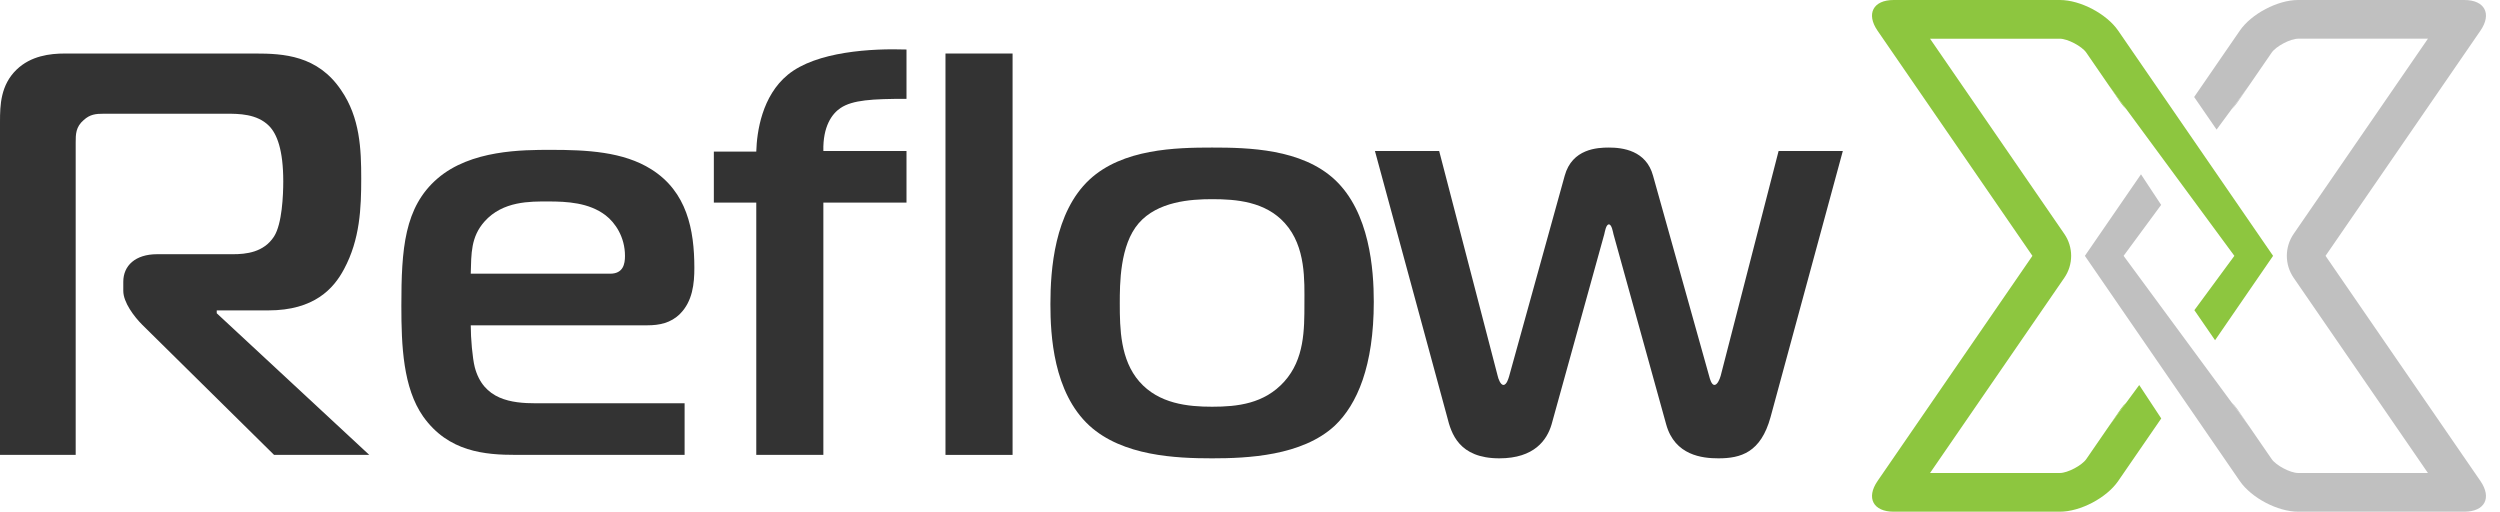
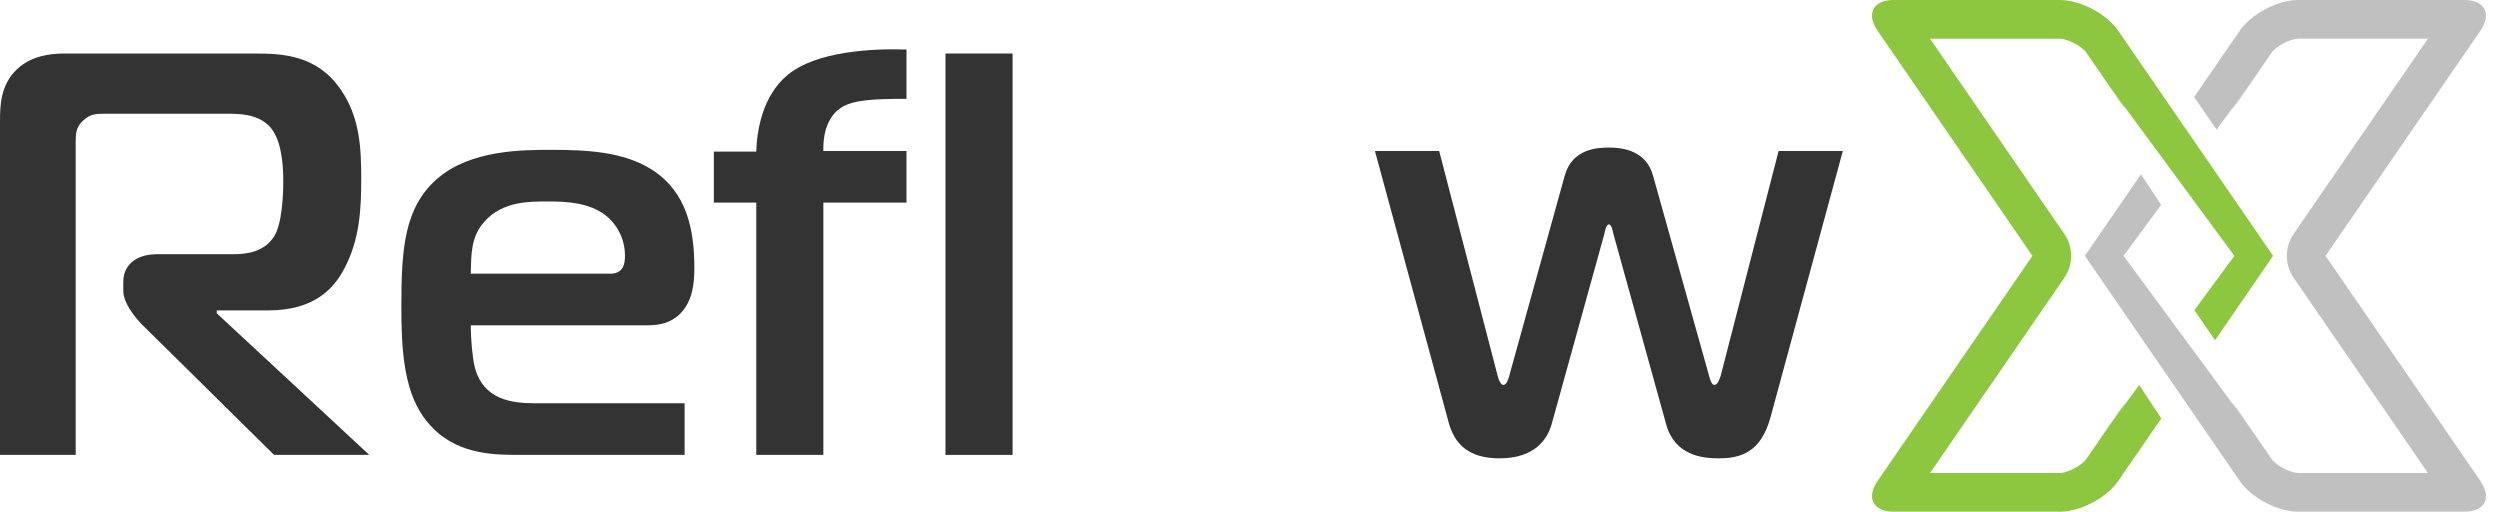
<svg xmlns="http://www.w3.org/2000/svg" width="171" height="35" viewBox="0 0 171 35" fill="none">
  <path d="M153.018 27.964L153.816 29.123L152.649 27.54C152.785 27.668 152.91 27.808 153.018 27.964Z" fill="#C0C0C0" />
  <path d="M152.648 7.462L153.815 5.877L153.018 7.036C152.91 7.193 152.784 7.334 152.648 7.462Z" fill="#C0C0C0" />
  <path d="M153.815 5.878L153.816 5.876L153.815 5.878Z" fill="#C0C0C0" />
  <path d="M151.971 31.114L151.482 30.404L151.971 31.114Z" fill="#C0C0C0" />
  <path d="M150.837 5.535L152.158 3.616L150.837 5.535H150.837Z" fill="#C0C0C0" />
  <path d="M153.816 29.125L153.815 29.123L153.816 29.125Z" fill="#C0C0C0" />
  <path d="M0 8.328C0 7.191 0.039 5.818 1.137 4.759C2.118 3.818 3.412 3.661 4.432 3.661H17.453C19.374 3.661 21.728 3.779 23.336 6.171C24.63 8.054 24.708 10.211 24.708 12.211C24.708 14.211 24.63 16.368 23.532 18.408C22.826 19.741 21.492 21.231 18.355 21.231H14.825V21.427L25.258 31.115H18.747L9.727 22.212C9.178 21.663 8.433 20.682 8.433 19.898V19.271C8.433 18.172 9.256 17.388 10.747 17.388H15.924C16.826 17.388 18.041 17.27 18.747 16.172C19.296 15.309 19.375 13.348 19.375 12.407C19.375 10.25 18.944 9.152 18.394 8.603C17.571 7.779 16.316 7.779 15.492 7.779H7.099C6.55 7.779 6.158 7.819 5.726 8.211C5.177 8.681 5.177 9.191 5.177 9.74V31.115H0V8.328H0Z" fill="#333" />
  <path d="M35.297 31.114C33.179 31.114 30.669 30.918 28.943 28.487C27.571 26.526 27.453 23.663 27.453 20.918C27.453 17.035 27.649 14.172 29.924 12.211C32.199 10.25 35.728 10.25 37.689 10.25C40.121 10.25 42.631 10.368 44.553 11.583C46.984 13.113 47.494 15.701 47.494 18.329C47.494 19.388 47.377 20.604 46.514 21.467C45.886 22.094 45.102 22.251 44.278 22.251H32.199C32.199 23.153 32.316 24.487 32.473 25.114C33.061 27.35 34.983 27.585 36.67 27.585H46.827V31.115L35.297 31.114ZM41.729 18.721C42.631 18.721 42.749 18.054 42.749 17.505C42.749 16.211 42.082 15.231 41.415 14.721C40.278 13.858 38.788 13.78 37.493 13.78C36.278 13.78 34.395 13.74 33.14 15.152C32.199 16.211 32.238 17.348 32.199 18.721H41.729Z" fill="#333" />
  <path d="M51.729 31.115V13.859H48.827V10.368H51.729C51.769 8.995 52.121 6.564 53.886 5.113C55.847 3.505 59.652 3.308 62.005 3.387V6.76C59.652 6.76 58.318 6.838 57.495 7.387C56.906 7.78 56.279 8.642 56.318 10.329H62.005V13.859H56.318V31.115H51.729Z" fill="#333" />
  <path d="M64.671 3.661H69.26V31.115H64.671V3.661Z" fill="#333" />
-   <path d="M91.3 12.29C93.693 14.525 93.967 18.447 93.967 20.643C93.967 25.036 92.83 27.664 91.3 29.115C89.065 31.193 85.3 31.35 82.907 31.35C80.437 31.35 76.789 31.193 74.515 29.115C72.044 26.84 71.848 22.918 71.848 20.8C71.848 18.447 72.122 14.525 74.515 12.29C76.789 10.172 80.437 10.093 82.907 10.093C85.378 10.093 89.026 10.172 91.3 12.29ZM77.927 26.095C79.26 27.624 81.26 27.82 82.907 27.82C84.633 27.82 86.476 27.624 87.849 26.095C89.222 24.565 89.222 22.565 89.222 20.761C89.222 19.231 89.339 16.878 87.888 15.27C86.555 13.78 84.555 13.623 82.907 13.623C81.417 13.623 79.182 13.78 77.887 15.27C76.593 16.761 76.593 19.427 76.593 20.761C76.593 22.487 76.632 24.605 77.927 26.095Z" fill="#333" />
  <path d="M102.439 25.703C102.478 25.899 102.635 26.33 102.831 26.33C103.066 26.33 103.184 25.86 103.223 25.742L107.027 12.015C107.537 10.172 109.263 10.093 110.047 10.093C110.989 10.093 112.597 10.289 113.067 12.015L116.911 25.742C116.95 25.899 117.068 26.33 117.264 26.33C117.46 26.33 117.617 25.977 117.695 25.703L121.656 10.329H126.049L121.107 28.526C120.44 30.958 119.068 31.35 117.538 31.35C116.44 31.35 114.558 31.154 113.969 29.036L110.361 16.015C110.322 15.858 110.244 15.349 110.048 15.349C109.851 15.349 109.773 15.858 109.734 16.015L106.126 29.036C105.812 30.095 104.949 31.35 102.557 31.35C99.772 31.35 99.262 29.625 98.988 28.526L94.046 10.329H98.439L102.439 25.703Z" fill="#333" />
  <path d="M145.068 27.964L144.271 29.123L145.437 27.54C145.301 27.668 145.175 27.808 145.068 27.964Z" fill="#8DC63F" />
  <path d="M145.437 7.462L144.27 5.878L145.067 7.036C145.175 7.193 145.301 7.334 145.437 7.462Z" fill="#8DC63F" />
  <path d="M144.271 5.878L144.27 5.877L144.271 5.878Z" fill="#8DC63F" />
-   <path d="M146.114 31.115L146.603 30.404L146.114 31.115Z" fill="#8DC63F" />
-   <path d="M147.249 5.536L145.929 3.617L147.249 5.536H147.249Z" fill="#8DC63F" />
-   <path d="M144.27 29.125L144.271 29.123L144.27 29.125Z" fill="#8DC63F" />
+   <path d="M147.249 5.536L147.249 5.536H147.249Z" fill="#8DC63F" />
  <path d="M159.067 17.5L162.254 12.868L169.662 2.098C170.456 0.944 169.959 0 168.559 0H157.191C155.791 0 153.995 0.944 153.202 2.098L152.259 3.469L152.157 3.616L150.837 5.536H150.836L150.08 6.635L151.615 8.864L152.648 7.462L153.815 5.878L153.816 5.876L155.383 3.598C155.682 3.163 156.662 2.647 157.191 2.647H166.07L160.072 11.367L156.885 15.999C156.264 16.903 156.264 18.097 156.885 19L166.07 32.352H157.19C156.662 32.352 155.682 31.837 155.382 31.401L153.816 29.125L153.815 29.123L152.649 27.54L145.254 17.5L147.822 14.014L146.443 11.923L144.213 15.164L142.606 17.5L144.213 19.836L149.336 27.283L151.482 30.403L151.971 31.114L153.201 32.902C153.995 34.055 155.79 35 157.19 35H168.559C169.959 35 170.455 34.055 169.662 32.902L159.067 17.5Z" fill="#C0C0C0" />
  <path d="M153.872 15.164L148.749 7.717L147.249 5.536L145.928 3.616L145.827 3.469L144.884 2.098C144.09 0.944 142.294 0 140.894 0H129.526C128.126 0 127.629 0.944 128.423 2.098L135.831 12.868L139.018 17.5L128.424 32.902C127.63 34.056 128.126 35 129.526 35H140.896C142.295 35 144.09 34.056 144.884 32.902L146.114 31.114L146.603 30.404L147.829 28.622L146.323 26.337L145.437 27.54L144.27 29.123L144.269 29.125L142.703 31.401C142.403 31.837 141.424 32.353 140.896 32.353H132.015L141.2 19.001C141.822 18.097 141.822 16.903 141.2 16L138.013 11.367L132.015 2.648H140.894C141.423 2.648 142.403 3.163 142.702 3.598L144.269 5.877L144.27 5.878L145.437 7.462L152.831 17.5L150.095 21.216L151.51 23.271L153.872 19.836L155.479 17.5L153.872 15.164Z" fill="#8DC63F" />
</svg>